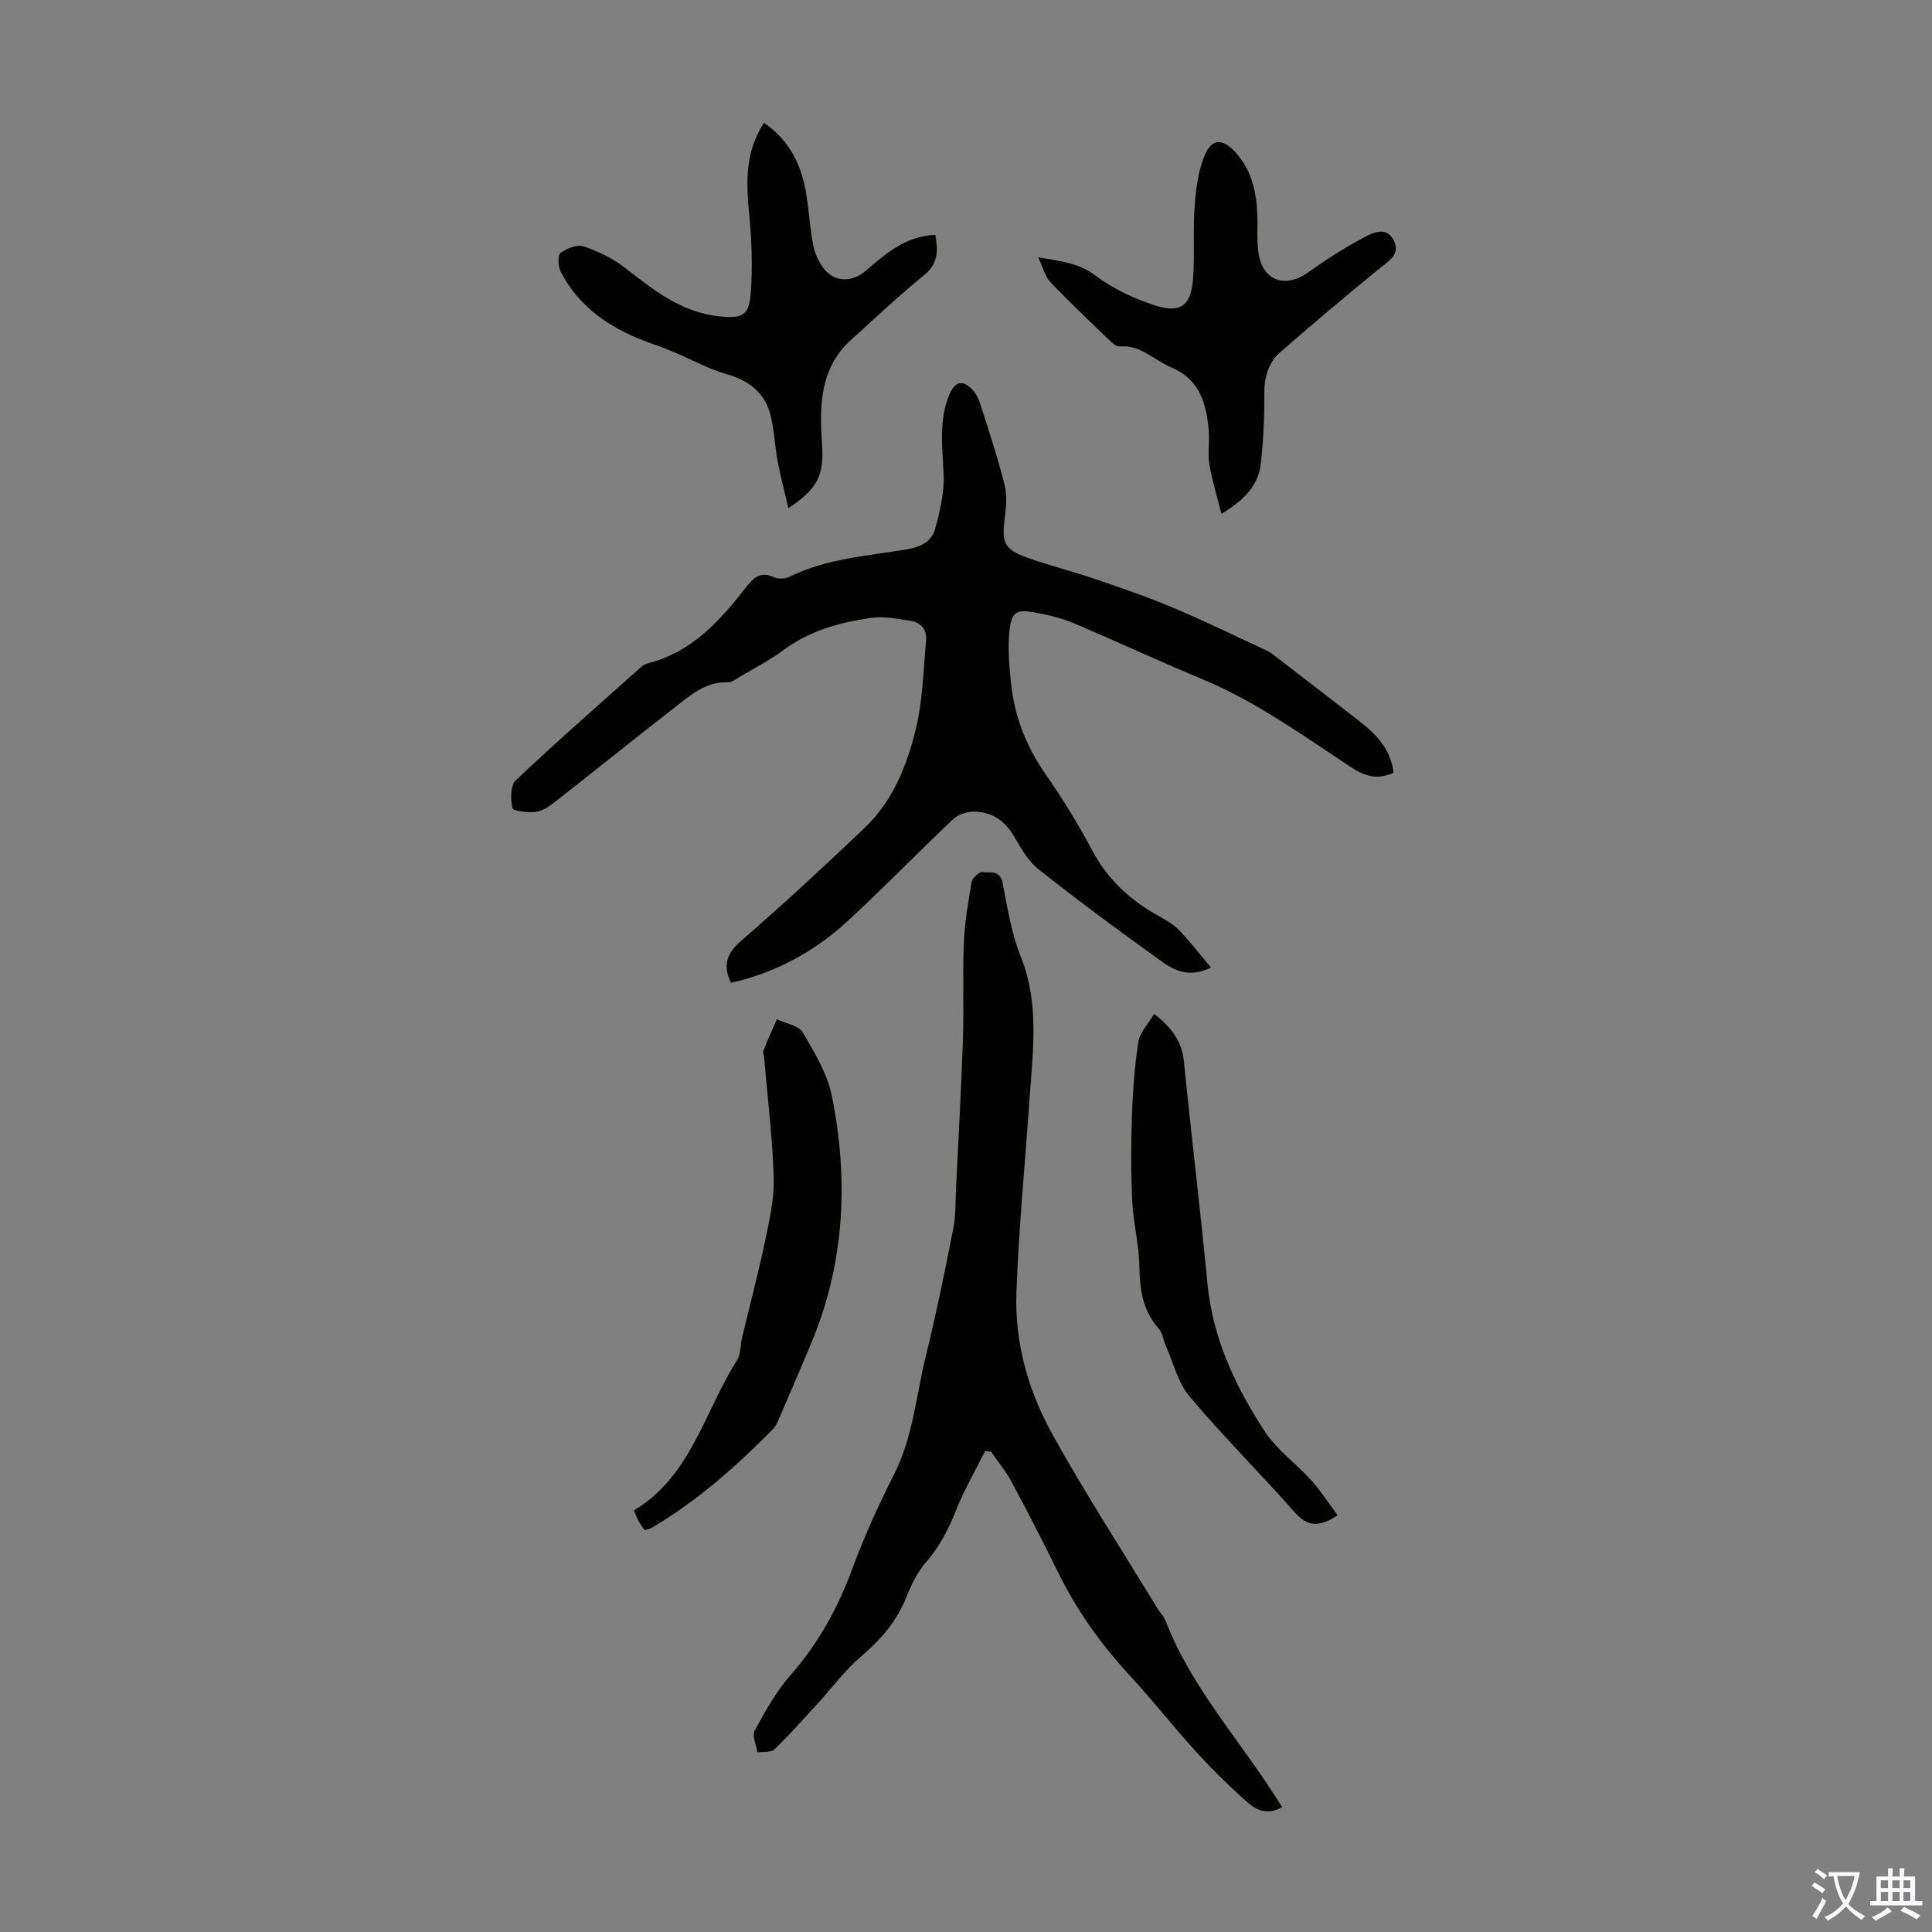
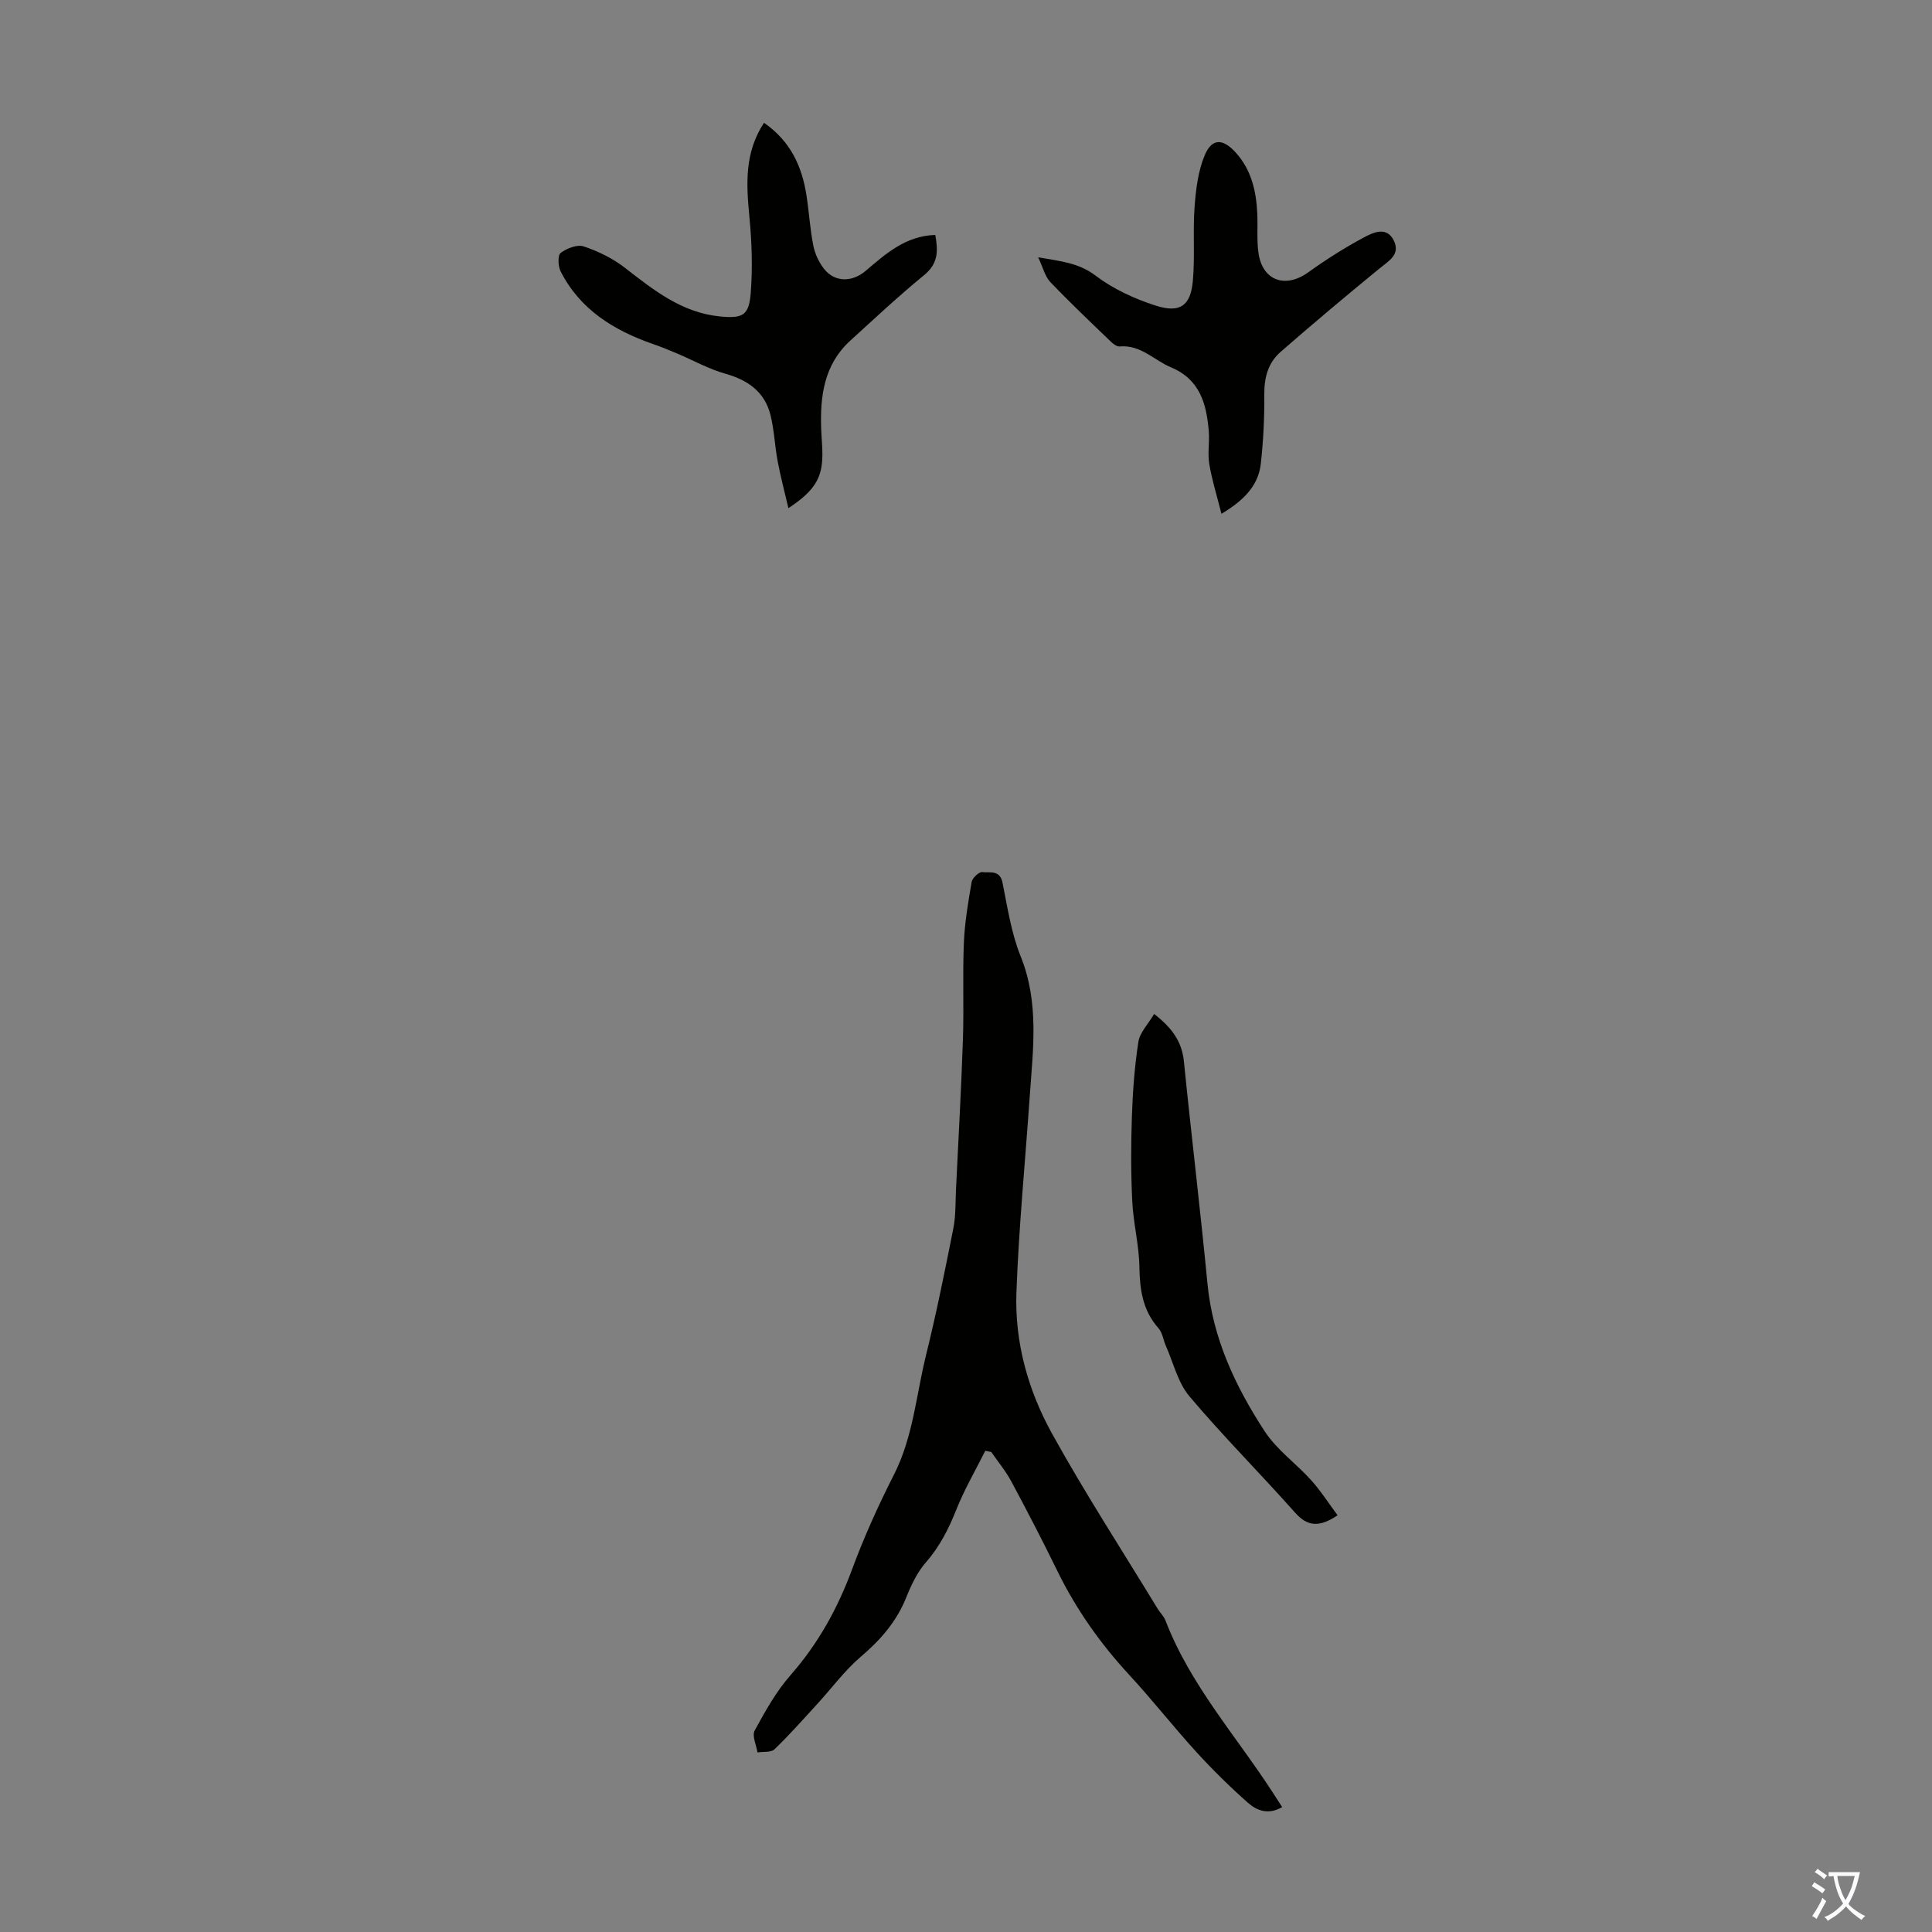
<svg xmlns="http://www.w3.org/2000/svg" enable-background="new 0 0 400 400" viewBox="0 0 400 400">
  <rect x="0" y="0" width="400" height="400" fill="#808080" stroke="none" />
  <g fill="#010100">
-     <path d="m288.52 160.01c-3.51 1.5-5.92.73-9-1.3-9.86-6.52-19.68-13.56-30.5-18.06-8.95-3.72-17.73-7.8-26.64-11.59-2.54-1.08-5.31-1.74-8.03-2.24-3.93-.72-4.92-.2-5.35 3.83-.39 3.61-.05 7.33.34 10.97.73 6.77 3.13 12.9 7.06 18.56 3.57 5.13 6.88 10.49 9.8 16.01 3.06 5.77 7.51 9.88 13.03 13.08 1.64.95 3.42 1.84 4.73 3.16 2.35 2.38 4.38 5.07 6.76 7.89-4.48 2.21-7.61.6-10.27-1.31-8.64-6.18-17.19-12.51-25.52-19.1-2.18-1.72-3.62-4.49-5.11-6.96-1.91-3.18-4.64-4.9-8.22-4.91-1.45 0-3.26.61-4.3 1.59-7.39 6.99-14.47 14.33-21.96 21.21-6.84 6.28-14.88 10.57-24 12.64-1.72-3.63-.91-6.09 2.15-8.74 8.71-7.54 17.16-15.39 25.52-23.33 5.87-5.58 8.79-13 10.63-20.61 1.42-5.89 1.53-12.11 2.1-18.19.21-2.21-1.06-3.73-3.17-4.06-2.72-.43-5.58-1.01-8.25-.62-6.42.94-12.64 2.61-18.04 6.62-2.86 2.12-6.08 3.77-9.15 5.6-.76.45-1.61 1.13-2.4 1.1-4.69-.15-7.89 2.76-11.2 5.34-8.36 6.51-16.62 13.17-24.97 19.7-1.1.86-2.5 1.71-3.83 1.83-1.59.15-4.53-.23-4.65-.82-.37-1.85-.42-4.69.72-5.76 8.45-7.99 17.21-15.66 25.9-23.41.41-.36.94-.67 1.46-.8 9.14-2.32 14.97-8.91 20.44-15.91 1.53-1.96 2.99-3.13 5.62-1.91.89.41 2.33.35 3.22-.09 7.69-3.81 16.15-4.31 24.38-5.69 2.91-.49 5.09-1.68 5.79-4.24 1.01-3.69 1.93-7.6 1.76-11.36-.26-5.61-1.04-11.14 1.22-16.51 1.1-2.62 2.72-3.04 4.69-1.01.81.84 1.37 2.05 1.73 3.18 1.76 5.53 3.59 11.05 5 16.68.55 2.17.3 4.64 0 6.92-.63 4.87-.1 6.32 4.44 7.98 4.6 1.68 9.39 2.84 14.03 4.42 5.48 1.87 10.96 3.75 16.3 5.99 6.37 2.67 12.59 5.73 18.87 8.63.7.32 1.4.69 2.01 1.16 5.85 4.49 11.68 9.01 17.51 13.52 3.6 2.79 6.78 5.85 7.35 10.92z" />
+     <path d="m288.52 160.01z" />
    <path d="m203.99 300.37c-2.02 4.04-4.31 7.97-5.98 12.15-1.59 3.99-3.43 7.65-6.29 10.92-1.78 2.03-3.04 4.66-4.06 7.21-2.01 5.05-5.33 8.86-9.43 12.35-3.34 2.84-5.99 6.48-8.98 9.74-2.92 3.19-5.79 6.44-8.91 9.44-.71.69-2.32.45-3.51.64-.24-1.53-1.17-3.44-.58-4.53 2.18-4.01 4.45-8.09 7.44-11.49 5.71-6.51 9.73-13.79 12.72-21.87 2.47-6.68 5.42-13.22 8.65-19.57 4-7.85 4.62-16.51 6.67-24.82 2.15-8.67 3.9-17.44 5.65-26.21.51-2.58.42-5.28.54-7.92.5-10.37 1.09-20.75 1.44-31.13.23-6.7-.08-13.42.2-20.11.18-4.21.89-8.41 1.61-12.57.14-.83 1.54-2.13 2.2-2.04 1.51.2 3.64-.55 4.19 2.18 1.03 5.14 1.82 10.46 3.76 15.27 3.87 9.59 2.55 19.29 1.87 29.05-.93 13.5-2.26 26.99-2.75 40.51-.38 10.33 2.42 20.31 7.39 29.28 6.81 12.3 14.49 24.13 21.8 36.15.52.86 1.32 1.59 1.67 2.51 5.13 13.36 14.68 23.95 22.3 35.75.58.9 1.17 1.8 1.86 2.88-2.91 1.69-5.29.69-7.07-.88-3.74-3.3-7.32-6.83-10.69-10.52-4.73-5.18-9.06-10.73-13.82-15.88-6.05-6.54-11.1-13.69-15.01-21.7-3.04-6.22-6.23-12.37-9.5-18.47-1.15-2.14-2.75-4.05-4.14-6.07-.41-.09-.83-.17-1.24-.25z" />
    <path d="m158.18 25.42c5.57 3.87 7.91 9.15 8.82 15.21.52 3.42.72 6.9 1.4 10.28.34 1.68 1.16 3.42 2.23 4.78 2.18 2.76 5.76 2.79 8.58.4 4.17-3.54 8.26-7.25 14.43-7.45.58 3.2.67 5.89-2.29 8.3-5.27 4.31-10.25 8.98-15.29 13.57-5.47 4.98-6.3 11.54-6.04 18.42.09 2.34.4 4.71.15 7.02-.41 3.77-2.29 6.19-6.94 9.26-.8-3.44-1.63-6.55-2.22-9.7-.6-3.17-.71-6.44-1.48-9.55-1.19-4.8-4.62-7.25-9.33-8.58-3.46-.97-6.68-2.79-10.03-4.2-1.62-.68-3.25-1.36-4.91-1.93-8.13-2.83-15.15-7.11-19.19-15.07-.54-1.07-.62-3.34.01-3.82 1.27-.95 3.44-1.8 4.78-1.34 3 1.01 6 2.47 8.49 4.4 5.95 4.62 11.78 9.3 19.65 10.09 4.74.47 6.07-.16 6.43-4.83.41-5.28.22-10.67-.29-15.96-.63-6.64-1.02-13.1 3.04-19.3z" />
    <path d="m252.89 106.38c-.96-3.79-1.97-7.01-2.52-10.31-.37-2.18.07-4.47-.1-6.7-.45-5.66-1.79-10.79-7.8-13.3-3.53-1.48-6.31-4.73-10.64-4.34-.56.05-1.29-.46-1.75-.91-4.25-4.09-8.54-8.15-12.61-12.41-1.12-1.18-1.53-3.03-2.53-5.14 4.65.82 8.38 1.13 11.89 3.8 3.64 2.76 8.06 4.8 12.44 6.2 5.06 1.62 7.24.02 7.7-5.13.45-5.09-.02-10.27.36-15.37.27-3.59.72-7.37 2.1-10.64 1.5-3.55 3.75-3.47 6.39-.57 3.28 3.6 4.27 8.01 4.49 12.68.12 2.68-.13 5.4.23 8.04.79 5.81 5.53 7.53 10.29 4.12 3.71-2.66 7.58-5.12 11.6-7.27 1.88-1 4.66-2.32 6.13.65 1.45 2.92-1.03 4.23-2.98 5.83-6.9 5.65-13.73 11.38-20.44 17.24-2.56 2.23-3.41 5.26-3.38 8.75.04 4.79-.19 9.62-.72 14.38-.51 4.52-3.4 7.54-8.15 10.4z" />
-     <path d="m131.24 312.73c11.93-7.19 14.59-20.55 21.37-31.12.79-1.23.64-3.03 1-4.55 1.6-6.72 3.38-13.41 4.8-20.17.9-4.31 1.92-8.75 1.78-13.1-.25-8.34-1.29-16.65-2-24.98-.04-.45-.28-.96-.13-1.32.88-2.17 1.84-4.31 2.77-6.47 1.84.88 4.5 1.28 5.36 2.73 2.46 4.16 5.12 8.56 6.05 13.2 3.46 17.31 2.68 34.46-4.22 50.99-2.3 5.52-4.68 11.02-7.05 16.51-.22.5-.52 1.01-.91 1.4-7.63 7.74-15.72 14.93-25.14 20.47-.37.22-.83.29-1.45.49-.41-.61-.87-1.21-1.23-1.85-.31-.57-.54-1.2-1-2.23z" />
    <path d="m238.95 209.93c3.87 3 5.77 5.86 6.17 9.87 1.54 15.32 3.4 30.62 4.87 45.94 1.09 11.35 5.78 21.29 11.84 30.58 2.5 3.84 6.51 6.67 9.63 10.14 2 2.22 3.62 4.78 5.47 7.26-3.83 2.58-6.26 2.33-8.84-.59-7.18-8.09-14.85-15.76-21.82-24.02-2.4-2.84-3.32-6.93-4.89-10.47-.54-1.21-.7-2.72-1.53-3.65-3.27-3.68-3.87-7.96-3.95-12.68-.07-4.54-1.26-9.06-1.48-13.61-.29-5.87-.27-11.77-.07-17.65.18-5.13.55-10.28 1.34-15.35.29-1.92 1.99-3.62 3.26-5.77z" />
  </g>
  <path d="m377.9 391.2c-.2.3-.4.5-.6.8-.7-.6-1.4-1-2.2-1.5.2-.3.4-.5.5-.8.6.4 1.4.8 2.3 1.5zm-1.8 6.1c-.2-.2-.5-.4-.9-.6.4-.6.8-1.2 1.2-1.9s.7-1.3.9-1.9c.3.3.5.5.8.7-.7 1.3-1.4 2.6-2 3.7zm2.2-9c-.3.3-.5.5-.6.8-.6-.6-1.3-1.1-2-1.5.3-.3.5-.5.6-.7.6.5 1.3.9 2 1.4zm.3.2v-.9h2 4.5c-.3 1.3-.6 2.5-1 3.6s-.9 2.1-1.4 3c.4.5 1 1 1.6 1.4s1.2.8 1.9 1.1c-.3.2-.5.4-.8.8-.4-.3-1-.7-1.6-1.2s-1.2-1.1-1.6-1.6c-.5.6-1.1 1.1-1.7 1.6s-1.4.9-2.1 1.4c-.1-.3-.3-.5-.7-.8.6-.2 1.2-.5 1.9-1s1.4-1.1 2-1.8c-.5-.8-.9-1.6-1.2-2.5s-.6-2-.8-3.2c-.4.1-.7.1-1 .1zm2.5 2.7c.3 1 .7 1.7 1 2.2.3-.5.6-1.1 1-2s.6-1.9.9-3h-3.2-.4c.1.9.3 1.8.7 2.8z" fill="#fbfafc" />
-   <path d="m396.5 388.5v1.5 3.6h1.5v.9c-.4 0-1 0-1.7 0h-7.9c-.5 0-.9 0-1.2 0v-.9h1.3v-3.5c0-.7 0-1.2 0-1.6h2.4c0-.8 0-1.4 0-1.7h1c0 .3-.1.8-.1 1.7h1.5c0-.8 0-1.4 0-1.7h1c0 .3-.1.9-.1 1.7zm-8.2 9.2c-.2-.3-.5-.5-.8-.8.8-.3 1.4-.6 1.9-.9s1-.7 1.4-1.1c.3.3.6.5.9.8-1.6 1-2.8 1.6-3.4 2zm2.6-6.8v-1.6h-1.5v1.6zm0 2.7v-1.9h-1.5v1.9zm2.4-2.7v-1.6h-1.5v1.6zm0 2.7v-1.9h-1.5v1.9zm.2 2 .7-.8c.4.2.9.5 1.6.8s1.3.7 1.8 1c-.3.3-.5.5-.8.8-.4-.3-1.5-1-3.3-1.8zm2-4.7v-1.6h-1.4v1.6zm0 2.7v-1.9h-1.4v1.9z" fill="#fbfafc" />
</svg>